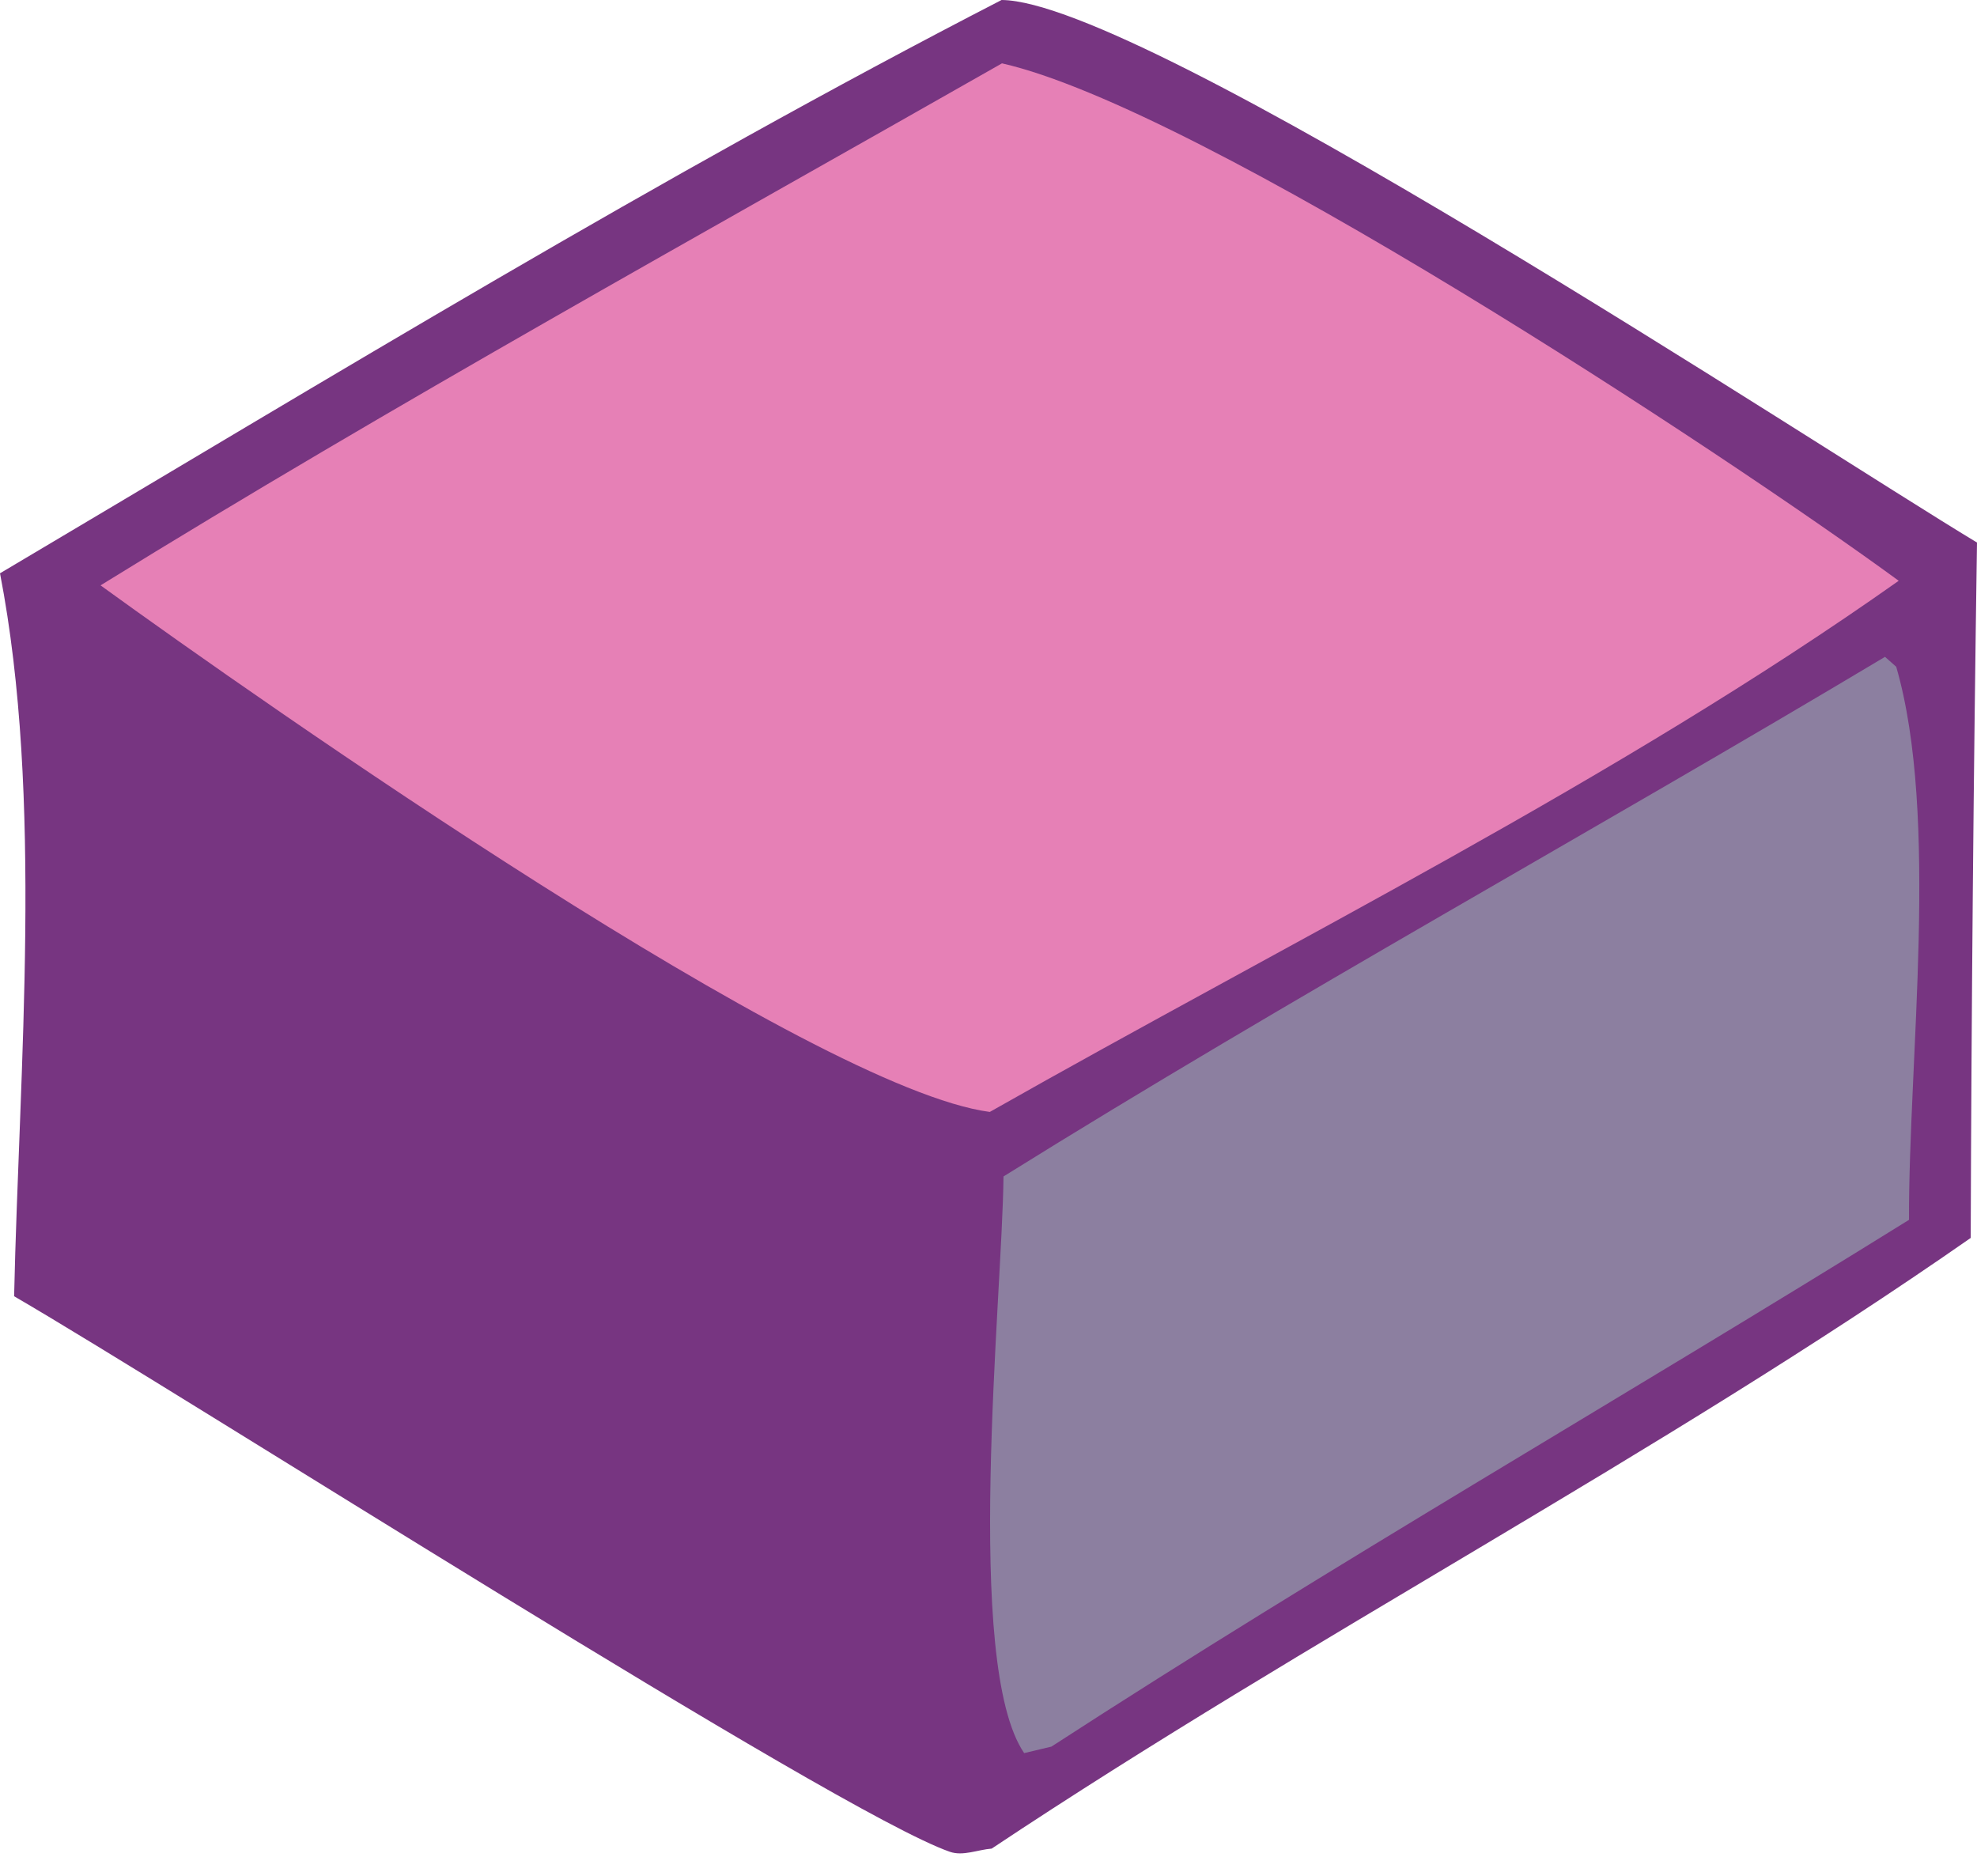
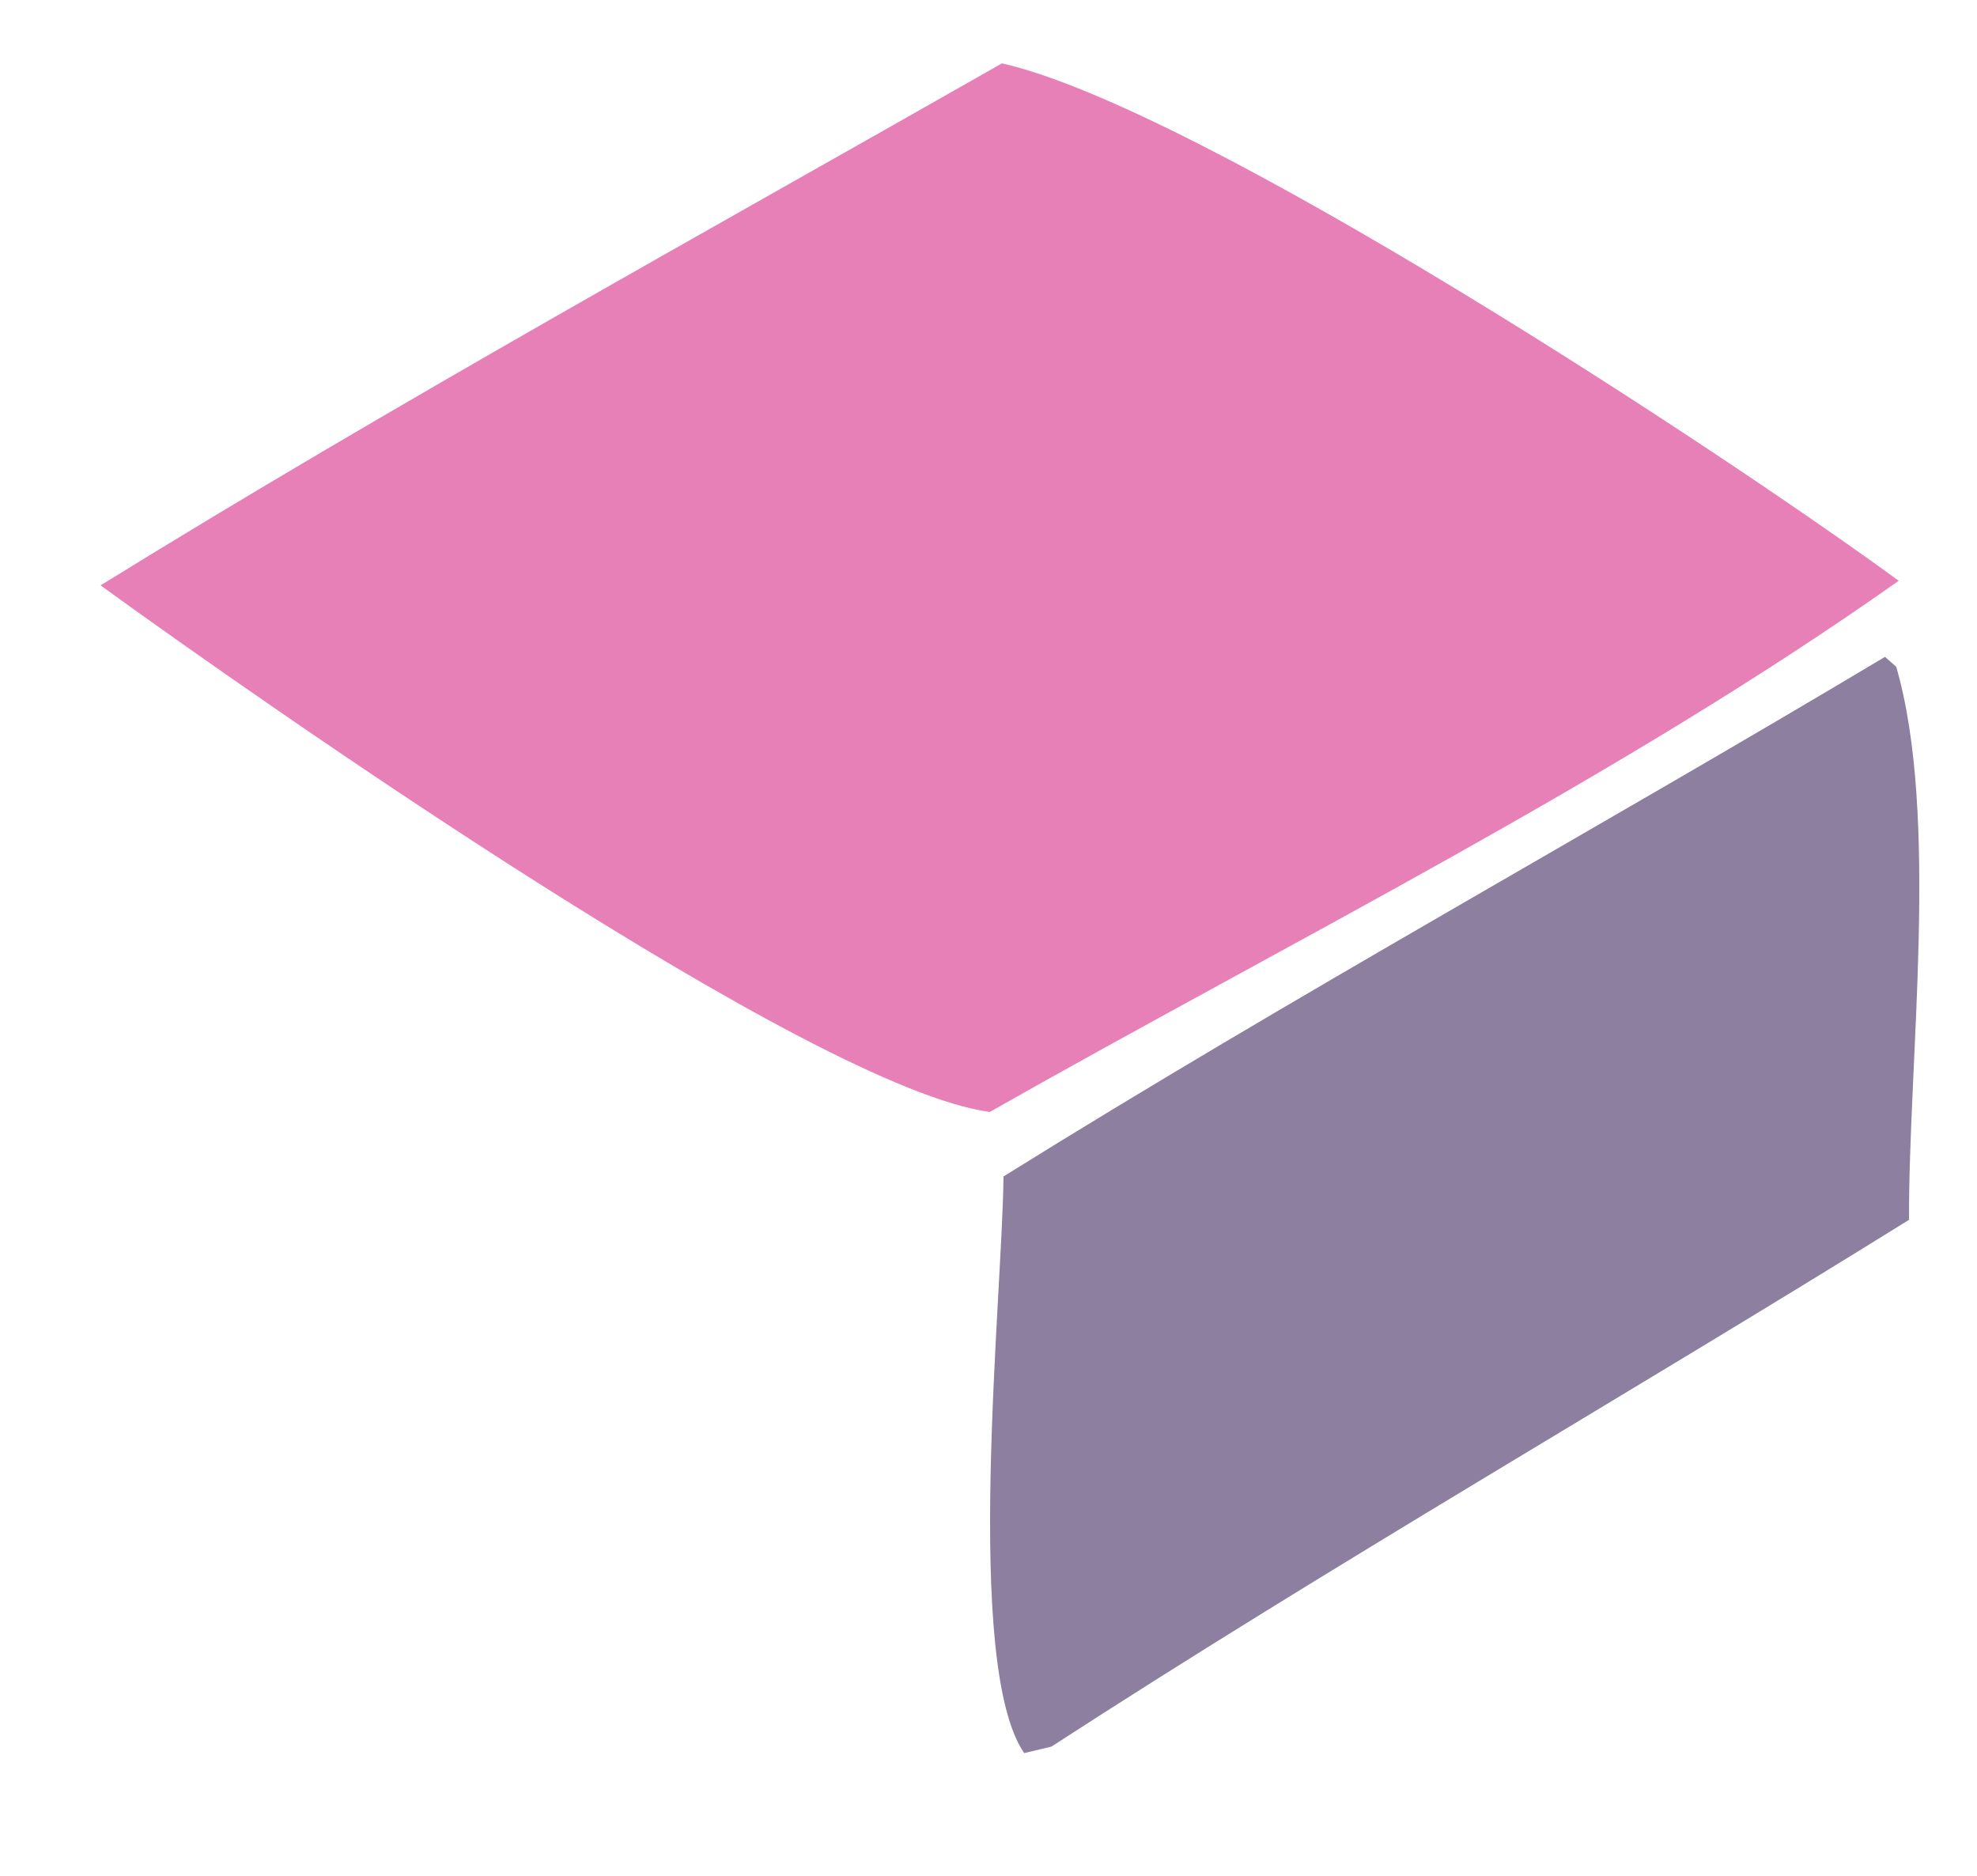
<svg xmlns="http://www.w3.org/2000/svg" width="78" height="74" viewBox="0 0 78 74" fill="none">
-   <path d="M39.515 0C45.108 0.031 71.527 17.498 78 21.403C77.863 30.546 77.781 39.69 77.752 48.835C65.385 57.455 51.726 64.535 39.125 72.926C38.575 72.968 37.995 73.233 37.474 73.051C33.003 71.499 7.038 54.898 0.557 51.136C0.756 42.099 1.716 31.476 0 22.616C13.022 14.901 26.06 6.931 39.515 0Z" fill="#773581" />
  <path d="M74.37 25.912L74.813 26.303C76.525 32.214 75.294 41.831 75.318 48.121C64.069 55.115 52.603 61.689 41.482 68.902L40.407 69.158C38.006 65.642 39.543 51.234 39.592 46.41C51.002 39.299 62.826 32.815 74.37 25.912Z" fill="#8C7FA0" />
  <path d="M39.532 2.499C47.358 4.276 67.952 17.821 74.911 22.911C63.803 30.762 50.909 37.137 39.051 43.865C32.067 42.938 10.427 27.774 3.967 23.092C15.614 15.896 27.635 9.271 39.532 2.499Z" fill="#E680B6" />
</svg>